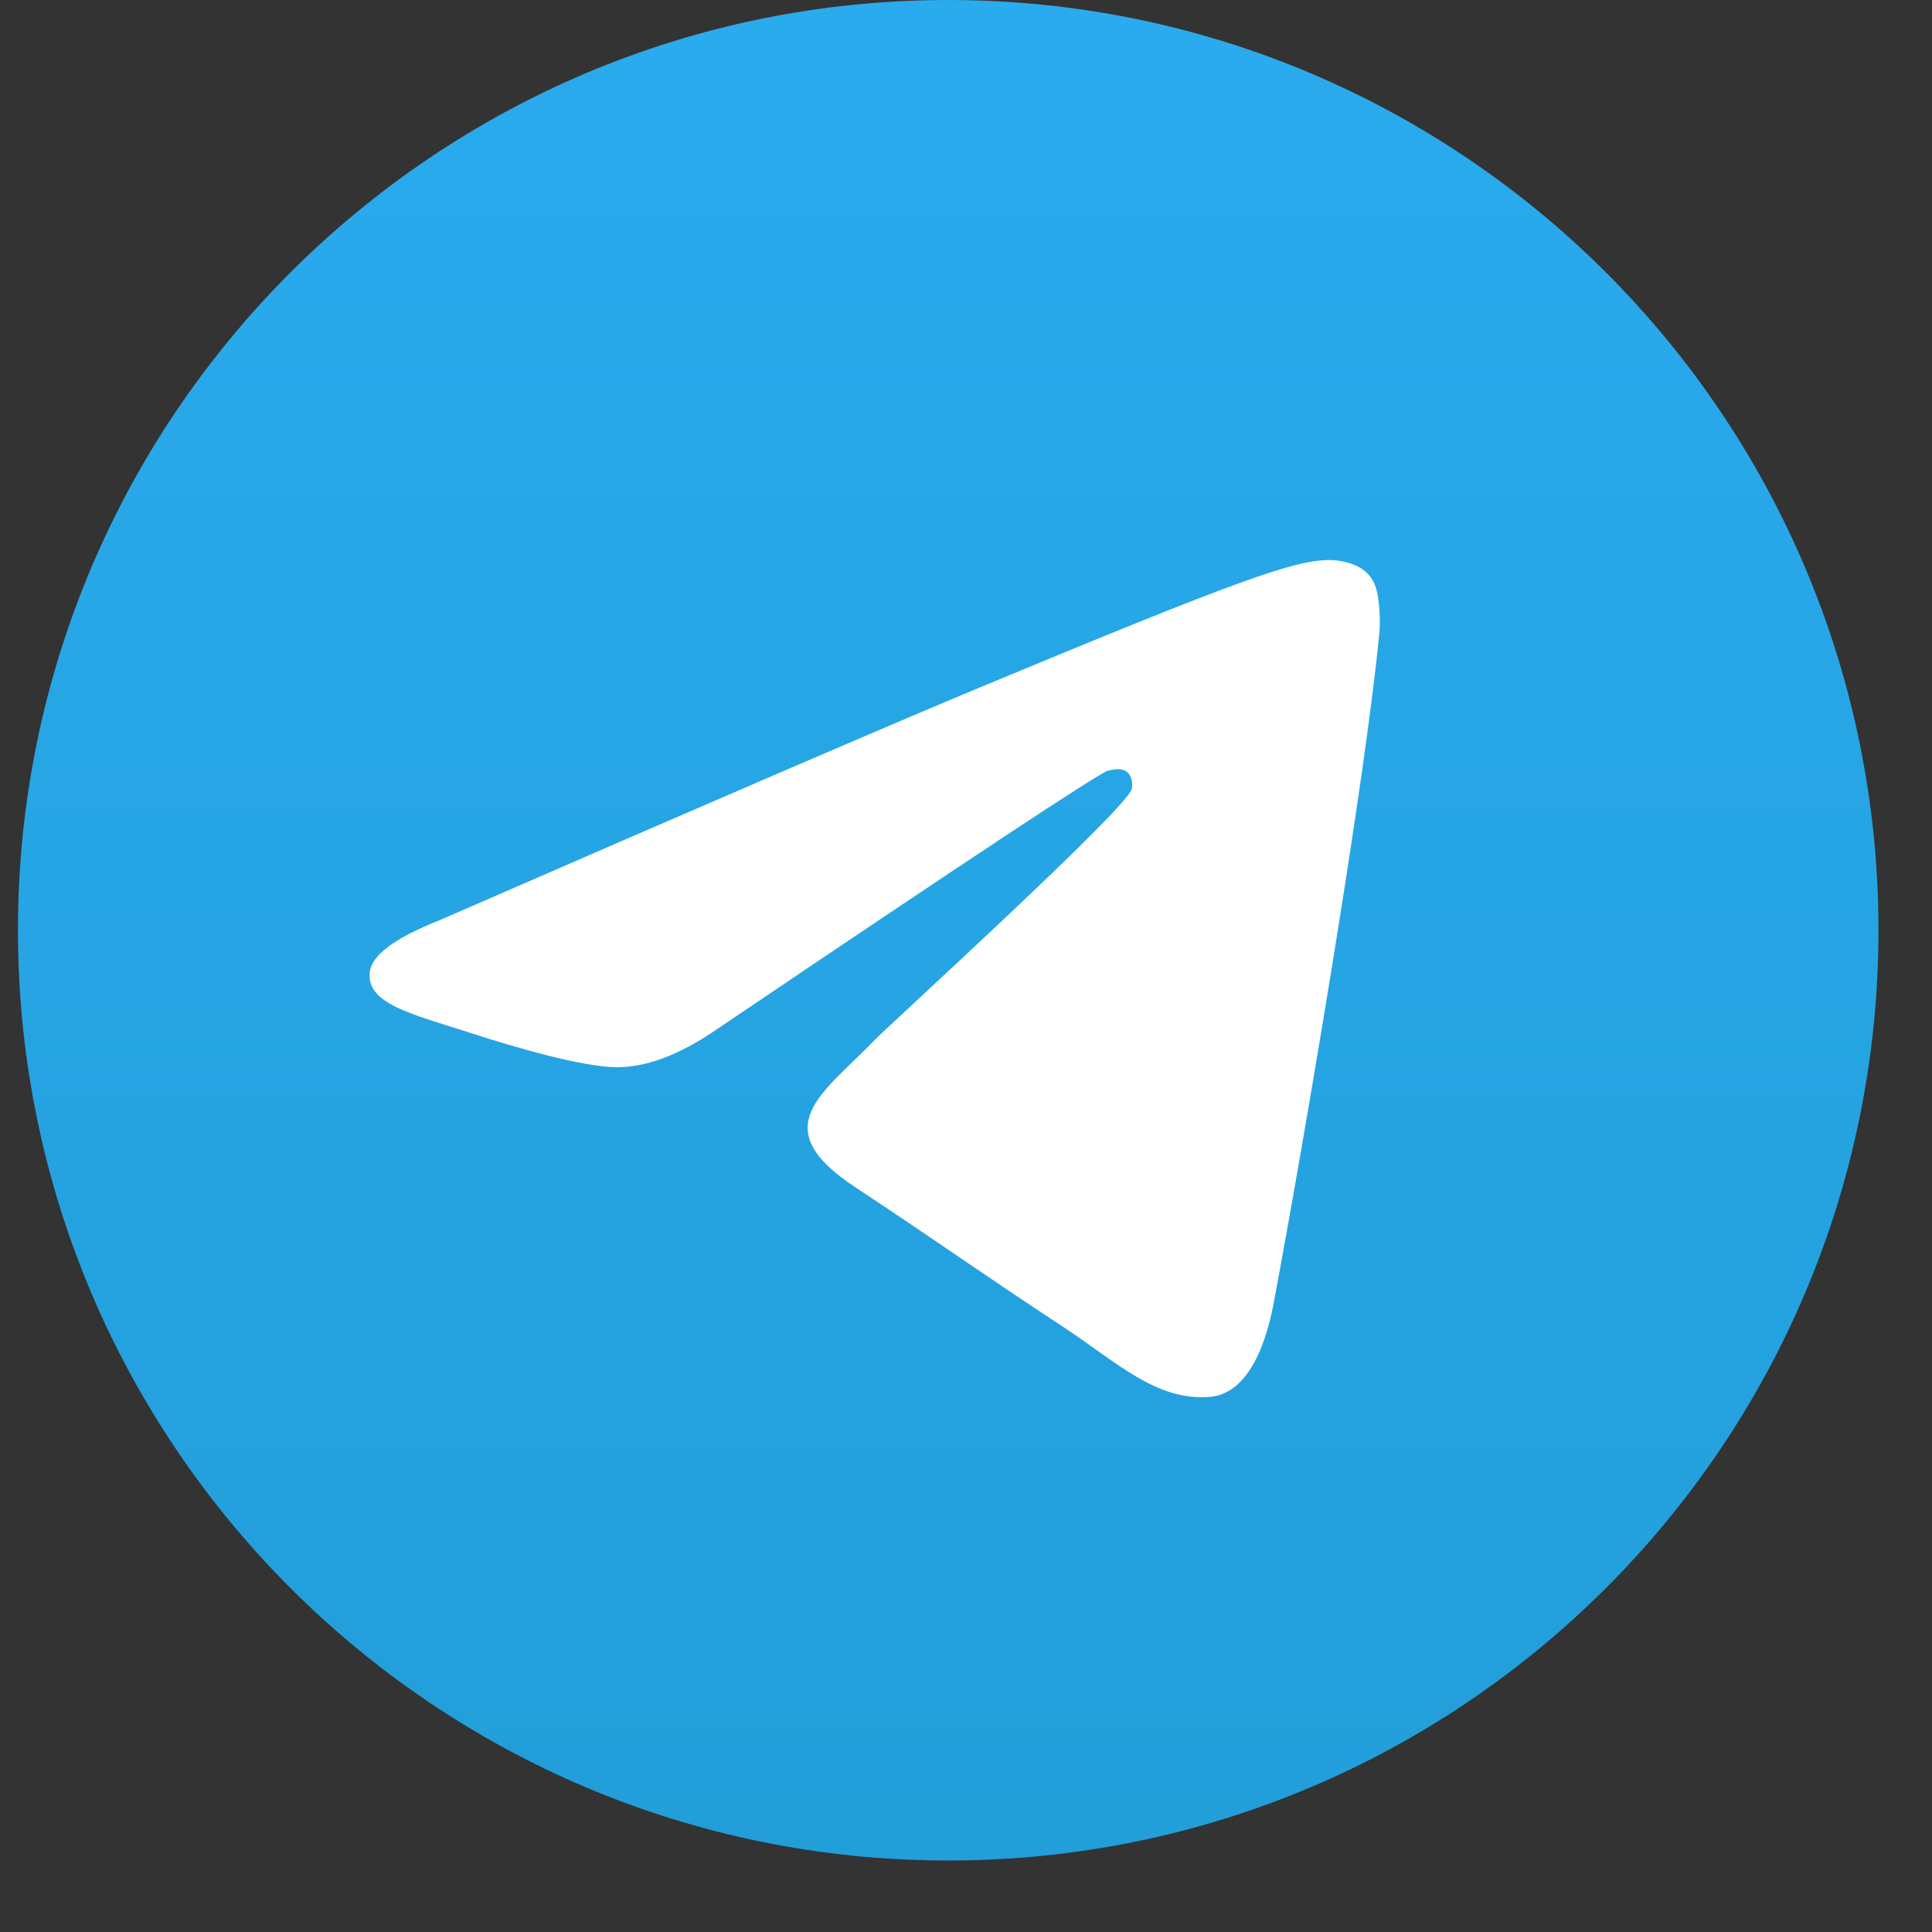
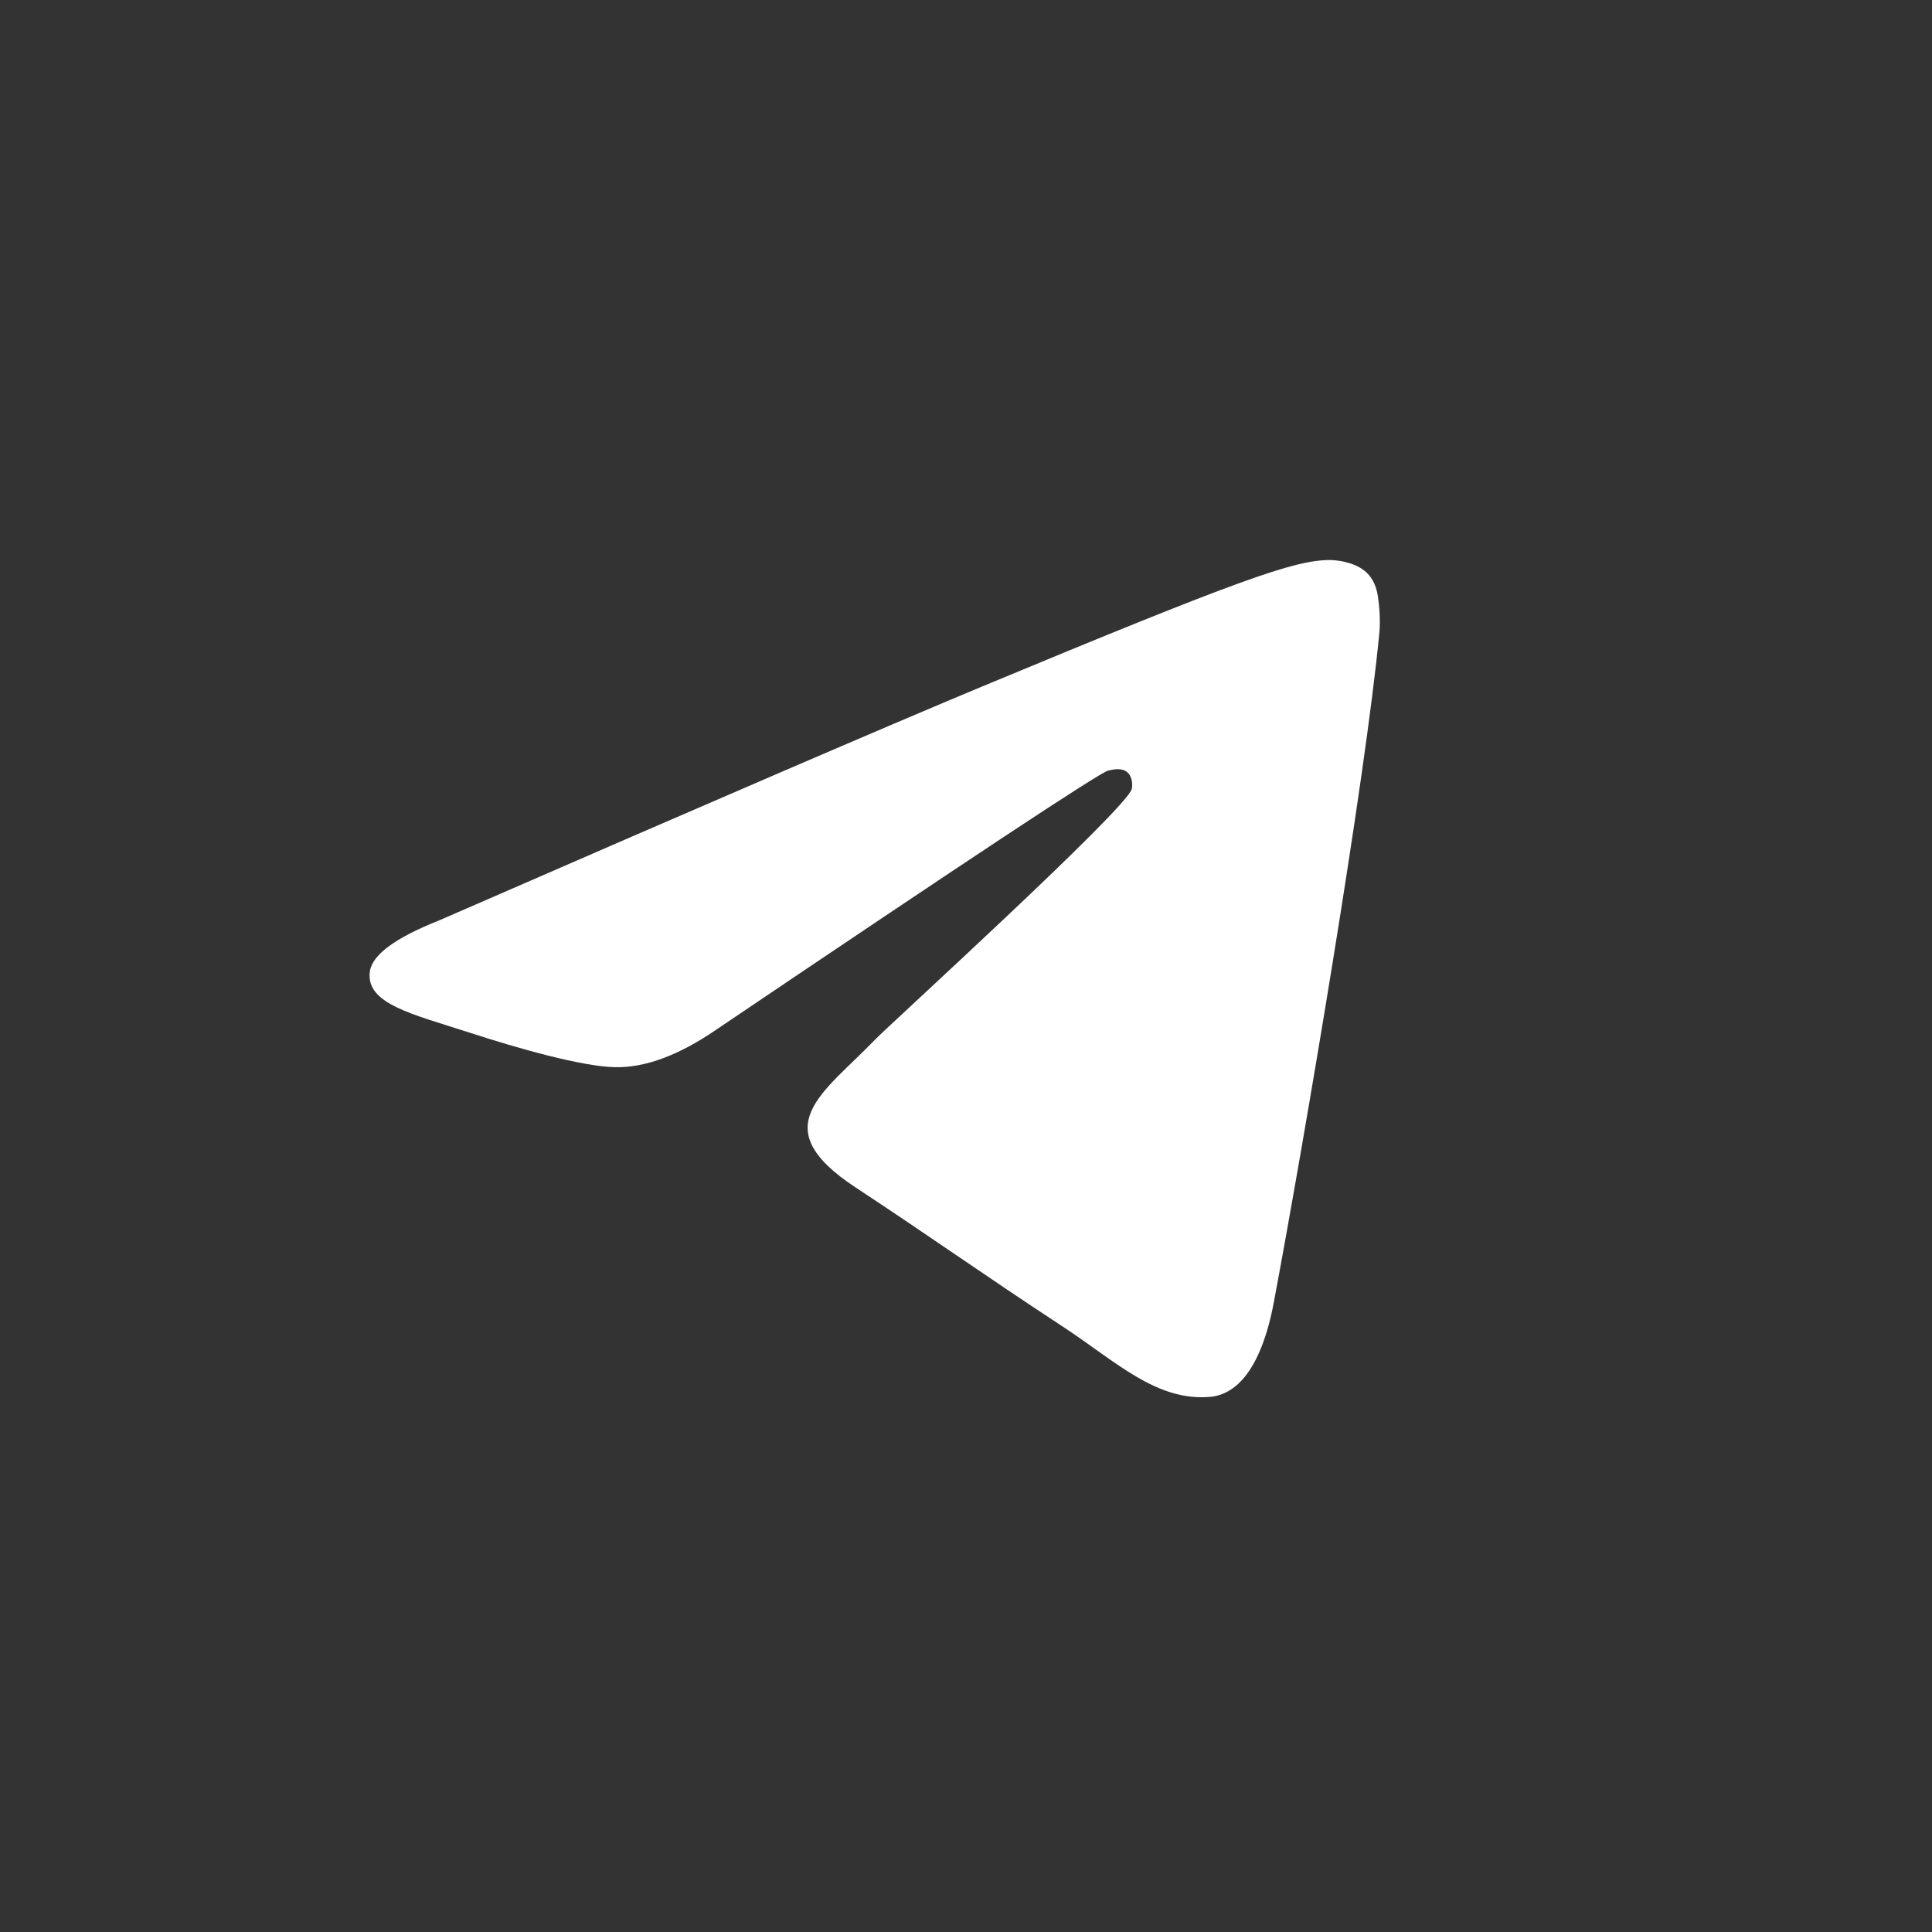
<svg xmlns="http://www.w3.org/2000/svg" width="24" height="24" viewBox="0 0 24 24" fill="none">
  <rect x="0" y="0" width="24" height="24" fill="#333333" stroke="none" />
  <g id="Social Icons" clip-path="url(#clip0_2872_168)">
-     <path id="Vector" d="M11.779 23.112C18.161 23.112 23.335 17.938 23.335 11.556C23.335 5.174 18.161 0 11.779 0C5.397 0 0.223 5.174 0.223 11.556C0.223 17.938 5.397 23.112 11.779 23.112Z" fill="url(#paint0_linear_2872_168)" />
    <path id="Vector_2" fill-rule="evenodd" clip-rule="evenodd" d="M5.454 11.434C8.823 9.966 11.069 8.999 12.193 8.531C15.402 7.196 16.069 6.964 16.504 6.957C16.599 6.955 16.813 6.979 16.951 7.091C17.069 7.186 17.101 7.314 17.116 7.404C17.131 7.494 17.151 7.699 17.135 7.859C16.961 9.686 16.209 14.12 15.826 16.167C15.664 17.033 15.345 17.323 15.036 17.352C14.365 17.413 13.856 16.908 13.206 16.482C12.189 15.815 11.614 15.4 10.627 14.75C9.486 13.998 10.226 13.585 10.876 12.909C11.046 12.733 14.003 10.043 14.06 9.799C14.067 9.769 14.074 9.655 14.006 9.595C13.939 9.535 13.839 9.556 13.767 9.572C13.665 9.595 12.04 10.669 8.893 12.794C8.431 13.11 8.014 13.265 7.639 13.257C7.227 13.248 6.433 13.023 5.843 12.831C5.119 12.596 4.544 12.472 4.594 12.072C4.62 11.864 4.907 11.651 5.454 11.434Z" fill="white" />
  </g>
  <defs>
    <linearGradient id="paint0_linear_2872_168" x1="11.779" y1="0" x2="11.779" y2="22.94" gradientUnits="userSpaceOnUse">
      <stop stop-color="#2AABEE" />
      <stop offset="1" stop-color="#229ED9" />
    </linearGradient>
    <clipPath id="clip0_2872_168">
      <rect width="23.112" height="23.112" fill="white" transform="translate(0.223)" />
    </clipPath>
  </defs>
</svg>